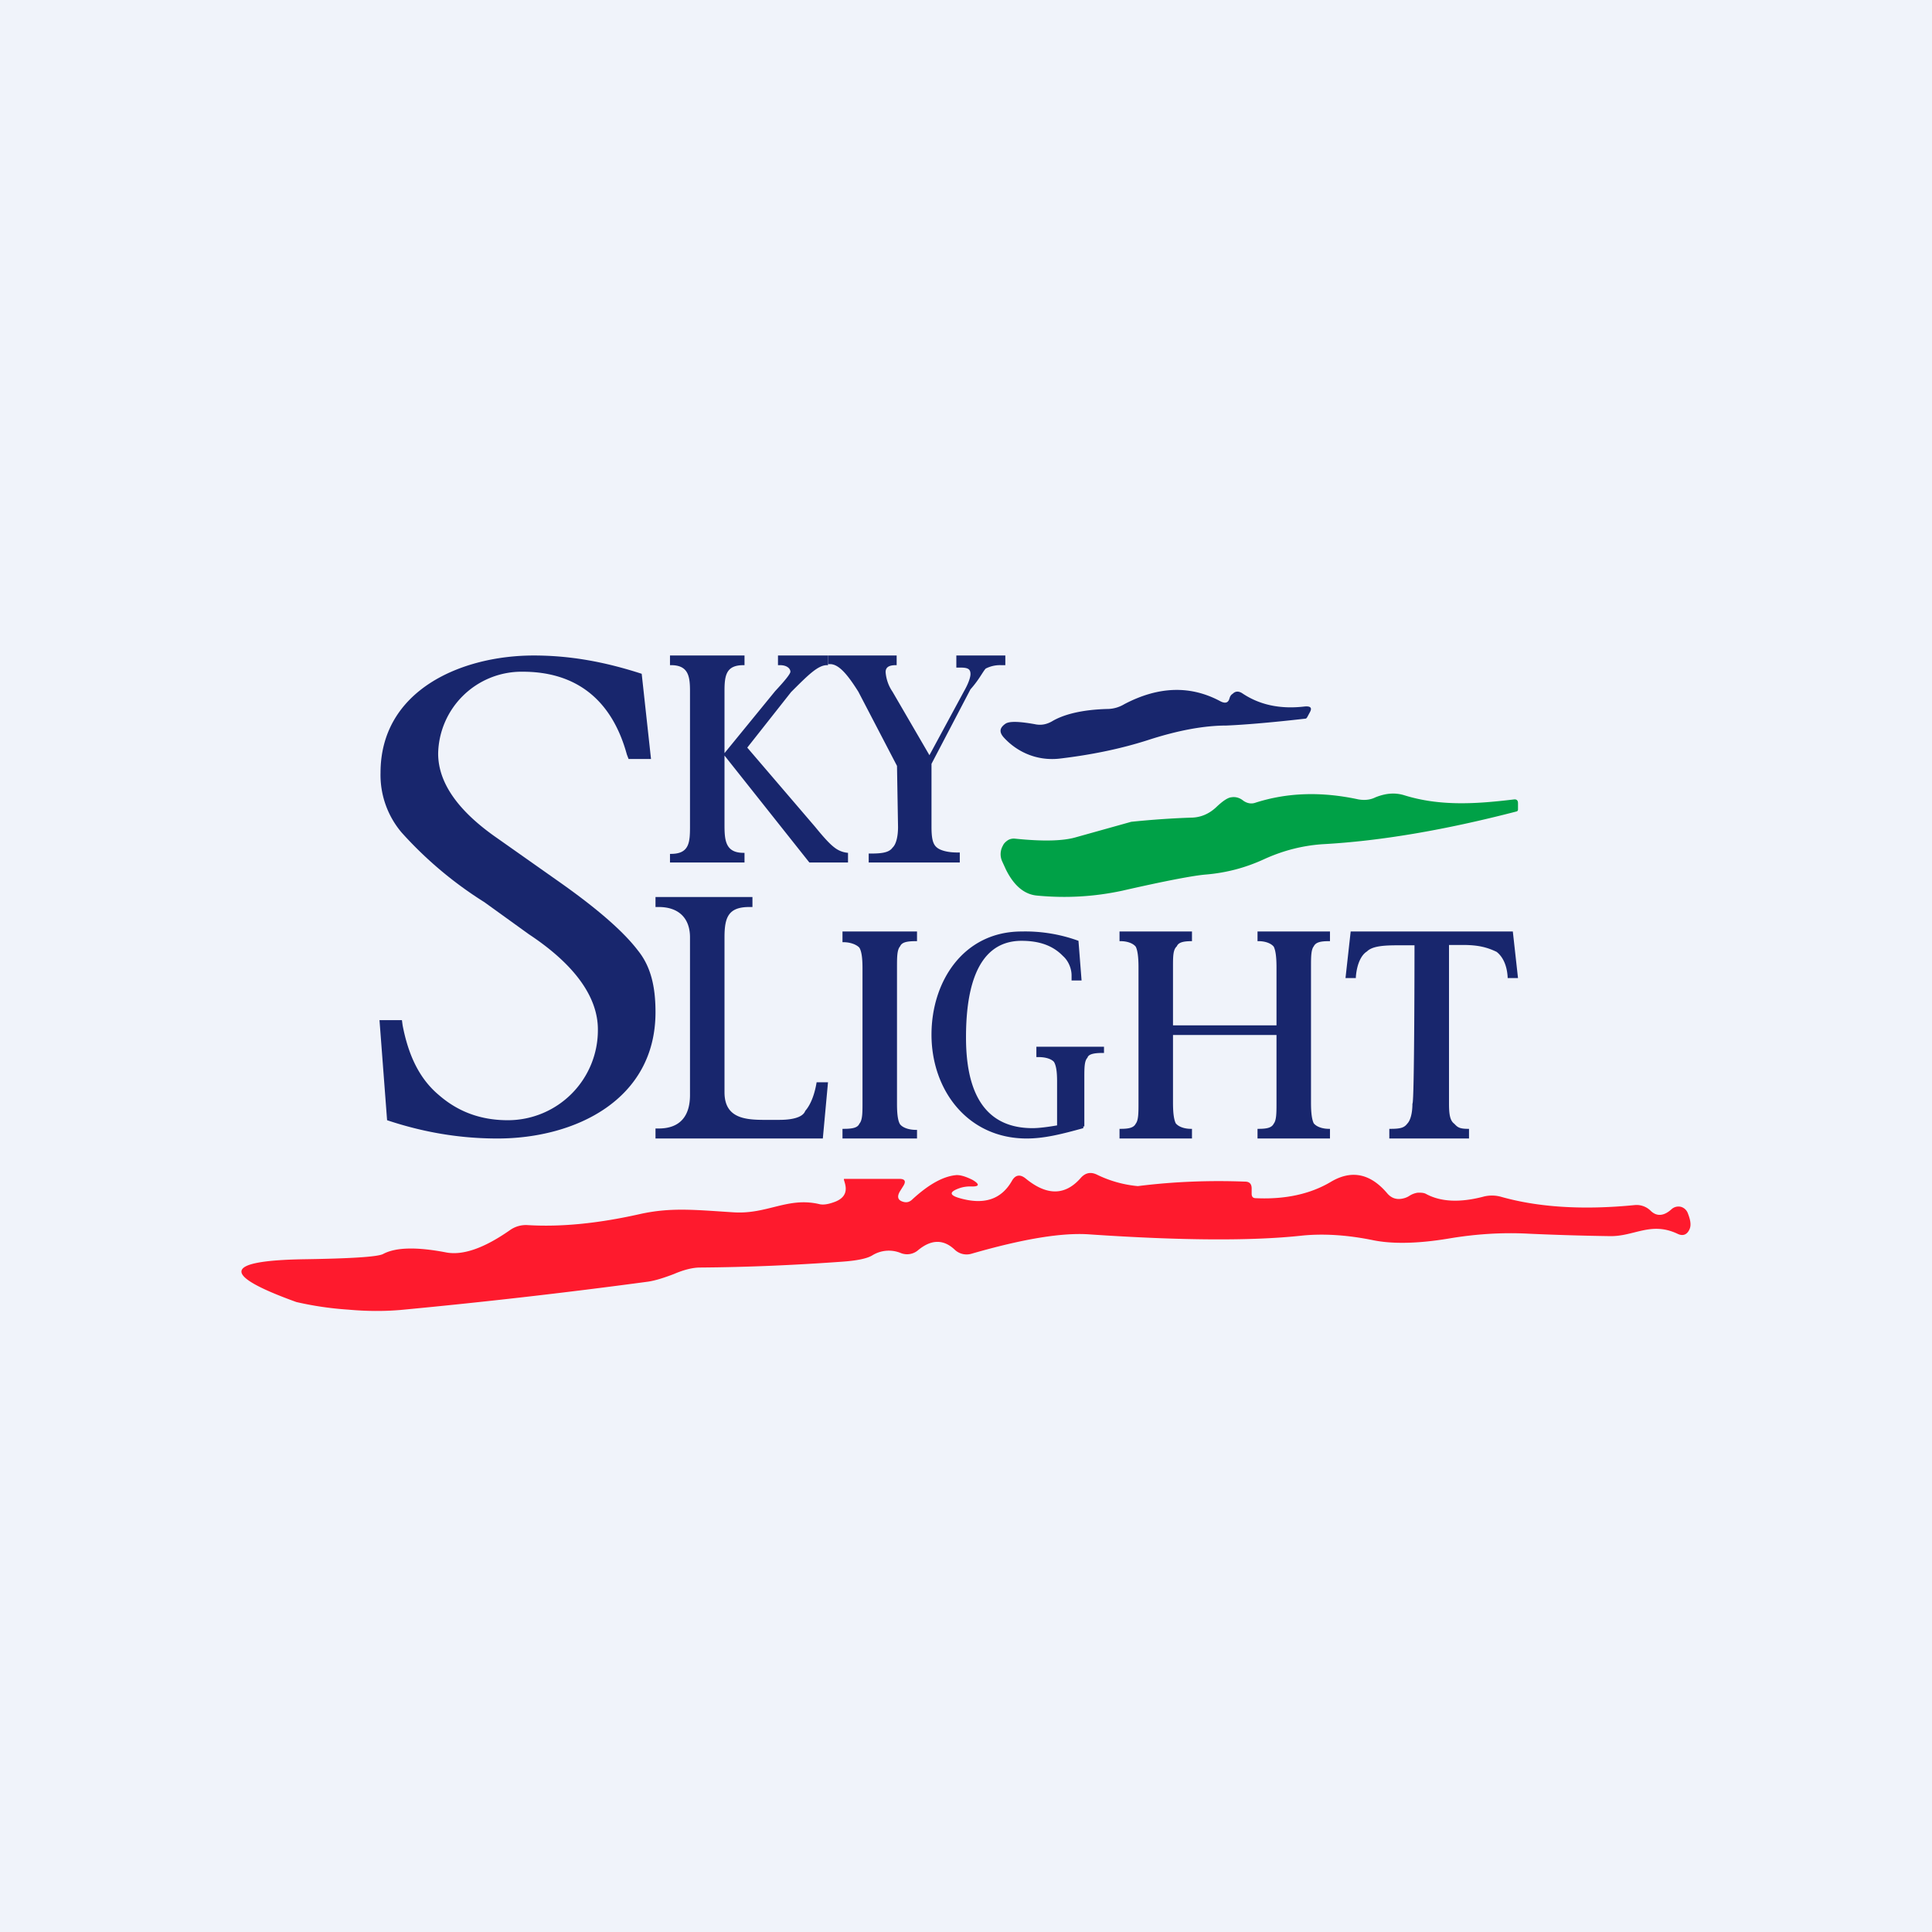
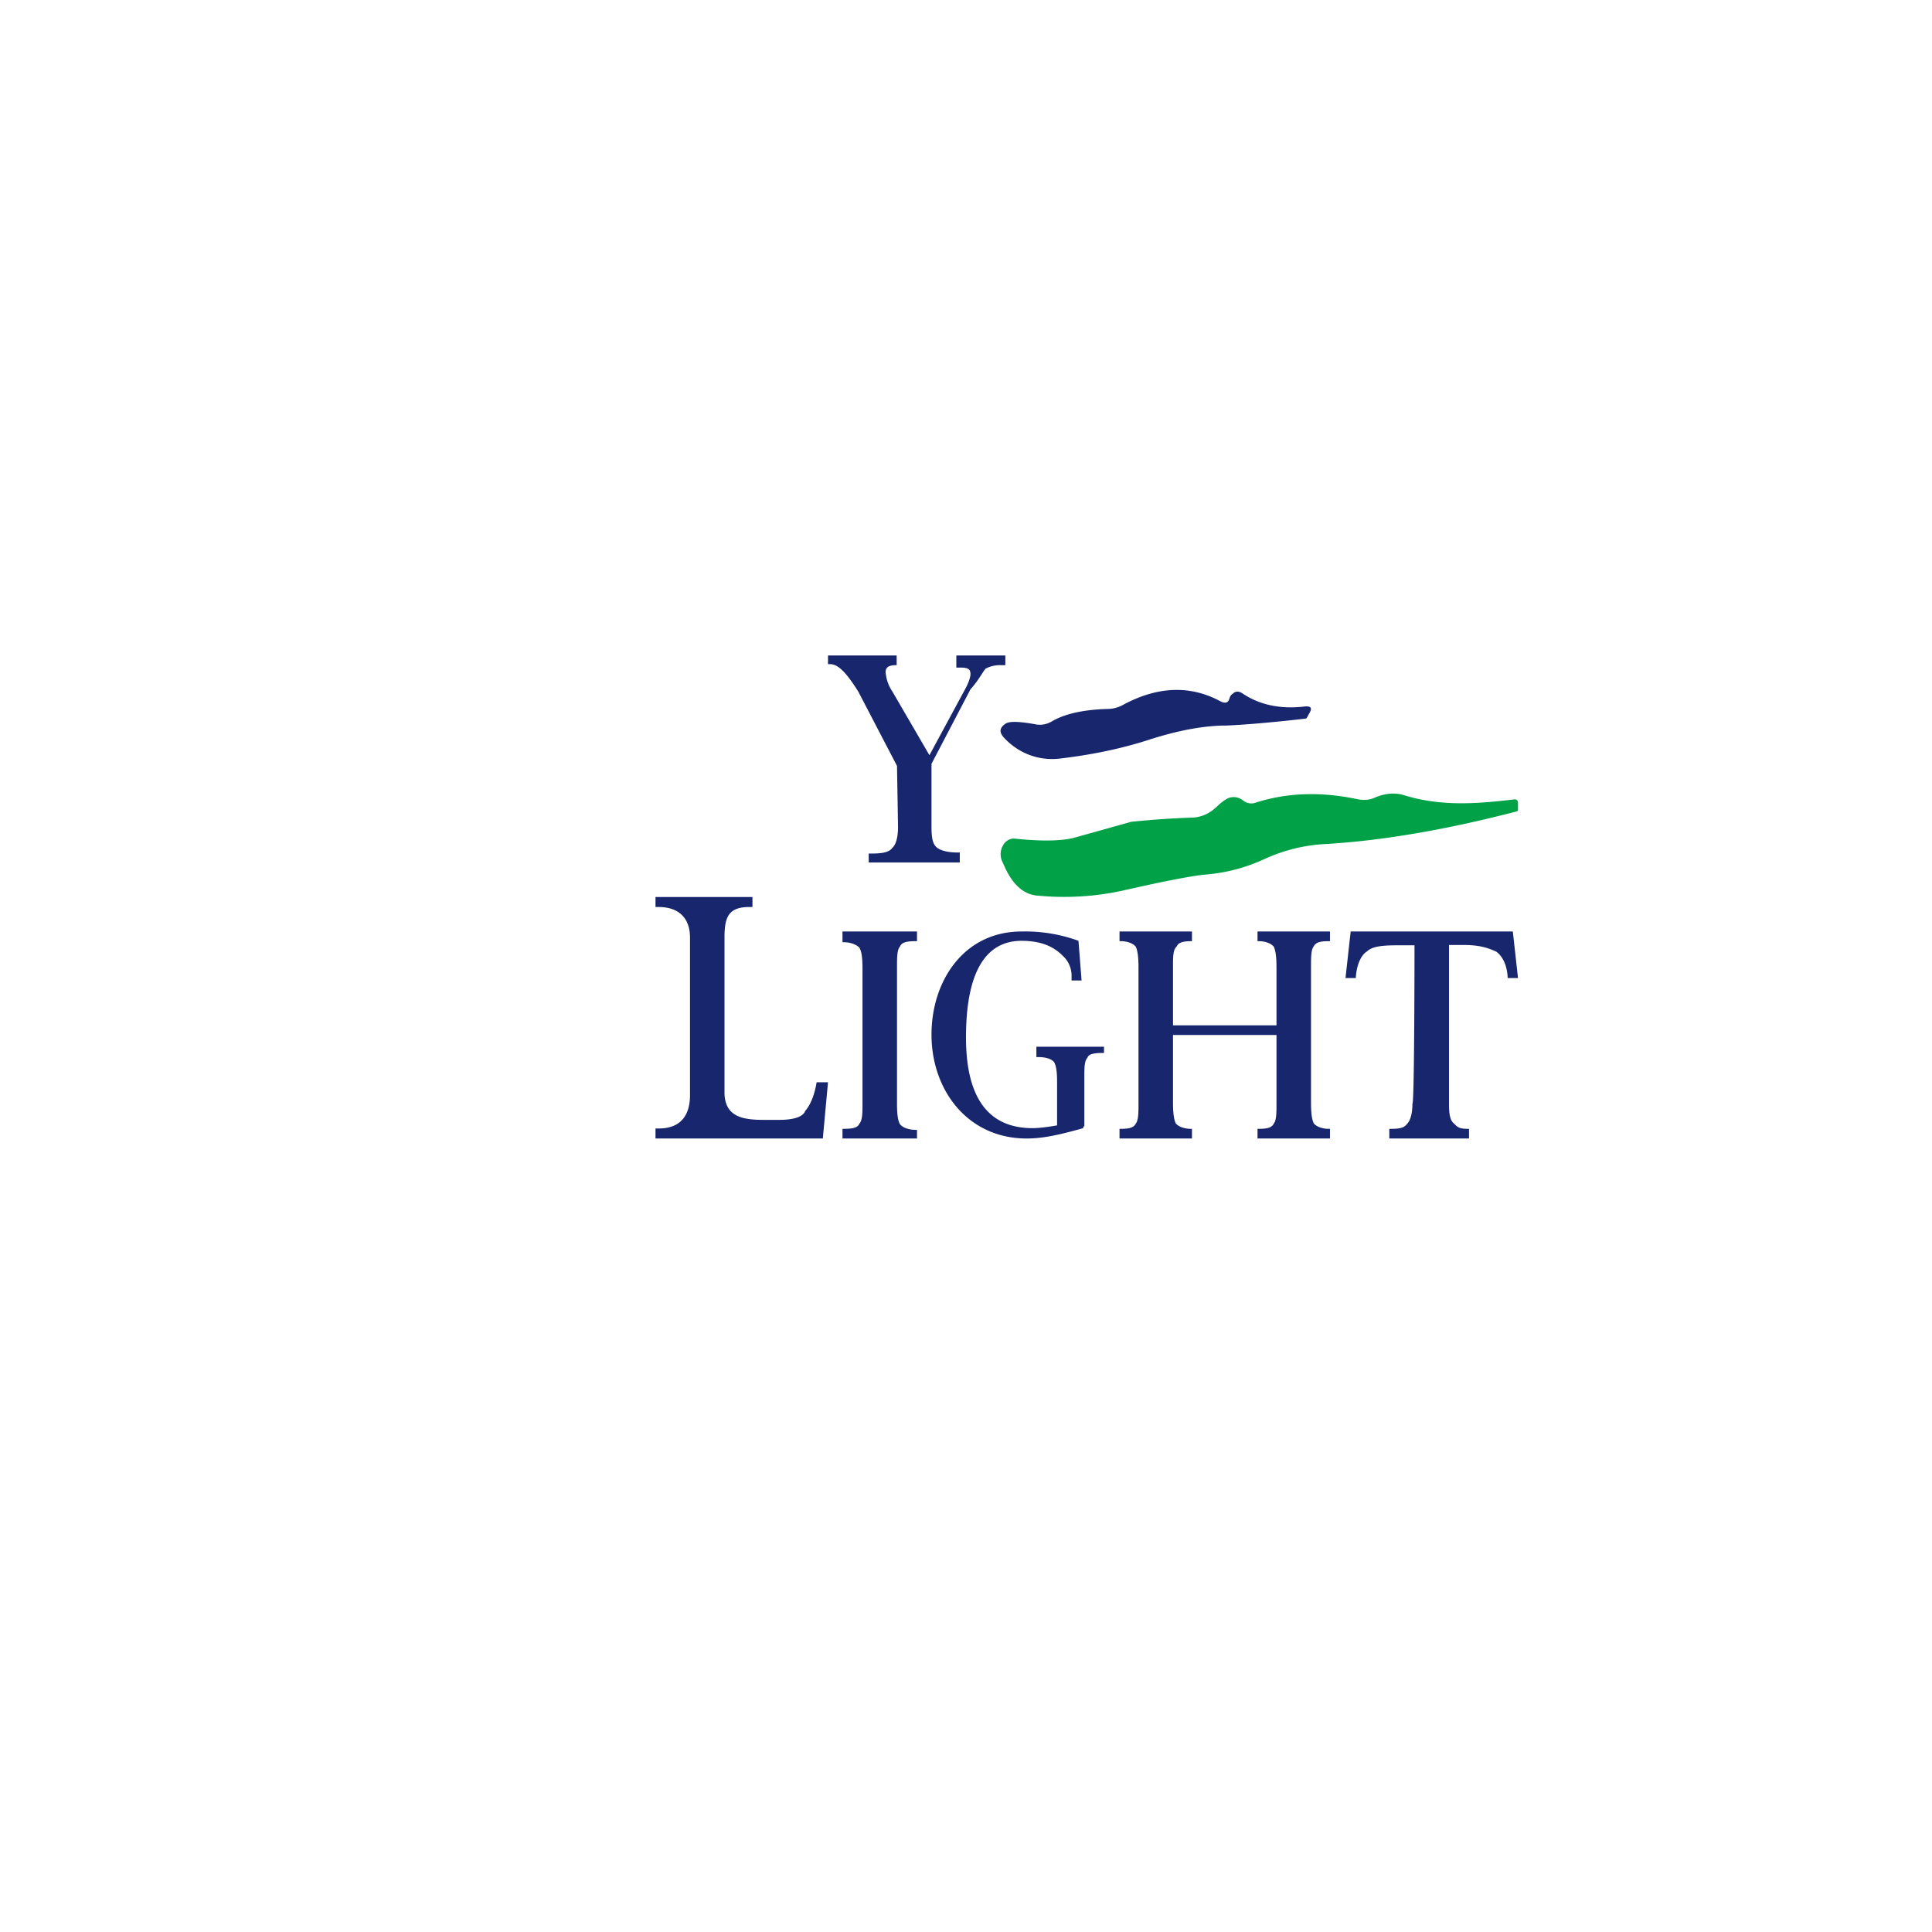
<svg xmlns="http://www.w3.org/2000/svg" width="56" height="56" viewBox="0 0 56 56">
-   <path fill="#F0F3FA" d="M0 0h56v56H0z" />
-   <path d="m11.22 32.47-.22-2.9h.65l.02.15c.17.88.49 1.55 1.05 2.02.54.47 1.19.73 2 .73a2.61 2.61 0 0 0 2.61-2.63c0-.94-.67-1.88-2-2.76l-1.29-.93a11.27 11.27 0 0 1-2.4-2.02 2.58 2.58 0 0 1-.61-1.73c0-2.4 2.35-3.4 4.44-3.4 1.05 0 2.05.18 3.13.53l.27 2.47h-.65l-.05-.13c-.44-1.61-1.49-2.4-3.02-2.4a2.42 2.42 0 0 0-2.45 2.37c0 .88.62 1.7 1.72 2.46l1.83 1.29c1.16.82 1.86 1.46 2.24 1.96.38.47.51 1.06.51 1.79 0 2.54-2.33 3.66-4.58 3.66-1.1 0-2.15-.18-3.2-.53ZM21 23.88V21.9L23.46 25h1.12v-.28a.73.73 0 0 1-.4-.16c-.12-.09-.29-.27-.55-.59l-1.97-2.3 1.27-1.61c.5-.5.78-.78 1.04-.78H24V19h-1.45v.28h.06c.2 0 .3.1.3.19 0 .06-.15.25-.44.56L21 21.83v-1.8c0-.46.05-.75.55-.75h.03V19h-2.16v.28h.03c.5 0 .55.32.55.75v3.88c0 .48 0 .84-.55.84h-.03V25h2.16v-.28h-.03c-.54 0-.55-.39-.55-.84Z" fill="#18266D" />
  <path d="M24.88 20.05 26 22.2l.03 1.77c0 .29-.06.51-.16.6-.09.13-.28.17-.6.17h-.09V25h2.64v-.29h-.07c-.28 0-.5-.06-.6-.15-.12-.1-.15-.29-.15-.6v-1.82l1.13-2.16c.25-.28.35-.5.44-.6a.9.9 0 0 1 .44-.1h.13V19h-1.42v.35h.1c.22 0 .31.03.31.19 0 .06-.03.22-.19.5l-1 1.85-1.07-1.84a1.16 1.16 0 0 1-.2-.57c0-.16.13-.2.3-.2h.02V19H24v.25h.06c.25 0 .5.29.82.8ZM24 31.37h-.33c-.06.37-.18.66-.33.83-.06.17-.33.26-.75.26h-.2c-.63 0-1.39.05-1.39-.8v-4.49c0-.58.11-.88.72-.88h.09V26H19v.29h.09c.6 0 .91.34.91.88v4.57c0 .59-.27.97-.91.97H19V33h4.85l.15-1.63ZM24.42 33h2.16v-.25h-.03c-.2 0-.38-.06-.46-.16-.06-.09-.09-.28-.09-.59v-3.97c0-.28 0-.5.09-.6.05-.12.2-.15.46-.15h.03V27h-2.16v.31h.03c.2 0 .38.07.46.16.06.1.09.28.09.6v3.9c0 .28 0 .5-.09.6-.05.12-.2.15-.46.15h-.03V33ZM29.76 33c.5 0 .99-.12 1.64-.3v-.05h.03v-1.42c0-.27 0-.48.09-.57.03-.11.2-.14.45-.14H32v-.18h-1.96v.3h.06c.2 0 .37.05.45.14.06.1.09.27.09.56v1.28c-.29.05-.54.08-.71.08-1.53 0-1.93-1.25-1.93-2.63 0-1.14.2-2.8 1.61-2.8.52 0 .91.14 1.2.44.17.15.25.38.25.56v.15h.29l-.09-1.15a4.5 4.5 0 0 0-1.65-.27C27.94 27 27 28.43 27 29.99 27 31.6 28.05 33 29.76 33ZM34 31.97V30h3v1.97c0 .28 0 .5-.08.6-.06.12-.2.15-.44.15h-.03V33h2.1v-.28h-.03c-.19 0-.36-.06-.44-.16-.05-.1-.08-.28-.08-.6v-3.93c0-.28 0-.5.08-.6.06-.12.2-.15.44-.15h.03V27h-2.1v.28h.03c.19 0 .36.06.44.16.05.1.08.28.08.6v1.68h-3v-1.69c0-.31 0-.5.11-.6.05-.12.2-.15.44-.15V27h-2.1v.28h.03c.19 0 .36.06.44.16.05.1.08.28.08.6v3.93c0 .28 0 .5-.08.6-.06.12-.2.15-.44.15h-.03V33h2.1v-.28h-.03c-.19 0-.36-.06-.44-.16-.05-.1-.08-.28-.08-.6ZM40.5 27.4h.5s0 4.59-.06 4.59c0 .28-.06.49-.15.58-.09.12-.2.15-.49.15h-.03V33h2.31v-.28h-.03c-.27 0-.31-.06-.4-.15-.12-.09-.15-.27-.15-.58v-4.6h.4c.45 0 .71.07.98.2.18.14.3.39.32.73v.03h.3L43.85 27h-4.7L39 28.35h.3v-.03c.03-.4.17-.65.32-.74.15-.15.45-.18.89-.18ZM35.64 20.24c.01-.05.04-.1.09-.13.08-.08.17-.08.27-.02.5.34 1.1.47 1.8.39.18-.02.24.03.17.16l-.07.13c-.02.04-.04.06-.06.06-1.05.12-1.81.18-2.29.2-.65 0-1.4.14-2.24.41-.8.26-1.67.44-2.61.55-.67.07-1.24-.21-1.61-.62-.13-.15-.12-.27.05-.39.11-.08.4-.07.85.01.18.04.34.01.5-.08.35-.21.89-.34 1.6-.36.18 0 .35-.05.5-.14.99-.52 1.92-.55 2.79-.08.14.07.23.04.26-.1Z" fill="#18266D" />
  <path d="M36.38 23.27c.93-.3 1.92-.33 2.99-.1.17.03.34.02.5-.06.3-.12.57-.14.83-.06 1.06.33 2.12.25 3.2.12.07 0 .1.04.1.11v.18c0 .03-.01.05-.04.06-2.08.54-3.96.86-5.63.95-.57.04-1.13.18-1.68.43-.54.25-1.1.4-1.71.45-.35.03-1.15.18-2.42.47-.8.17-1.61.22-2.45.14-.38-.03-.68-.29-.91-.75l-.11-.24a.5.5 0 0 1 .02-.46c.03-.07.09-.12.15-.16a.34.34 0 0 1 .21-.04c.78.08 1.37.07 1.75-.04l1.61-.45c.58-.06 1.15-.1 1.72-.12.29 0 .54-.11.75-.31.19-.18.33-.27.43-.28.12-.02.24.01.35.1.1.07.22.1.34.06Z" fill="#00A147" />
-   <path d="M24.47 34.17h1.6c.16 0 .2.07.11.21l-.1.16c-.09.16-.05.26.12.3.09.02.17 0 .25-.08.48-.44.9-.67 1.28-.7.13 0 .28.05.46.14.22.13.2.2-.05.19a.96.96 0 0 0-.3.04c-.33.11-.34.21-.02.3.7.2 1.2.04 1.51-.5.1-.18.24-.2.4-.07.61.5 1.14.5 1.59-.01.13-.15.28-.19.46-.11a3.4 3.4 0 0 0 1.2.34c1.03-.13 2.07-.17 3.11-.13.13 0 .19.07.19.2v.15c0 .09.04.13.12.13.85.04 1.58-.12 2.17-.47.6-.36 1.15-.25 1.64.33.12.14.27.19.45.15a.57.57 0 0 0 .18-.07.6.6 0 0 1 .26-.1c.09 0 .17 0 .24.04.43.23.98.25 1.64.08a.98.98 0 0 1 .53 0c1.06.3 2.35.39 3.87.24a.58.58 0 0 1 .46.16c.18.18.39.16.61-.04a.3.3 0 0 1 .27-.07.3.3 0 0 1 .2.18c.08.2.1.34.06.45-.07.18-.2.23-.36.15-.77-.36-1.25.08-1.95.07a77.8 77.8 0 0 1-2.35-.07c-.73-.04-1.5 0-2.33.14-.9.15-1.63.16-2.18.05-.78-.16-1.49-.2-2.12-.13-1.42.15-3.45.14-6.1-.04-.8-.06-1.94.13-3.43.56a.5.5 0 0 1-.49-.12c-.32-.3-.67-.3-1.05.01a.49.49 0 0 1-.51.09.91.91 0 0 0-.83.07c-.15.09-.44.15-.86.18-1.38.1-2.75.16-4.13.17-.2 0-.46.06-.76.19-.29.11-.54.19-.75.22-2.45.33-4.84.6-7.17.82-.47.04-.97.04-1.52-.01a9.47 9.47 0 0 1-1.5-.22c-2.19-.79-2.12-1.2.21-1.24 1.37-.02 2.14-.07 2.3-.15.37-.2.98-.21 1.82-.05.5.1 1.13-.13 1.87-.65a.8.8 0 0 1 .5-.14c.98.06 2.06-.05 3.26-.32.9-.2 1.6-.12 2.72-.05.97.06 1.56-.45 2.47-.24.11.03.25.01.42-.05.6-.2.24-.68.31-.68Z" fill="#FE1A2D" />
</svg>